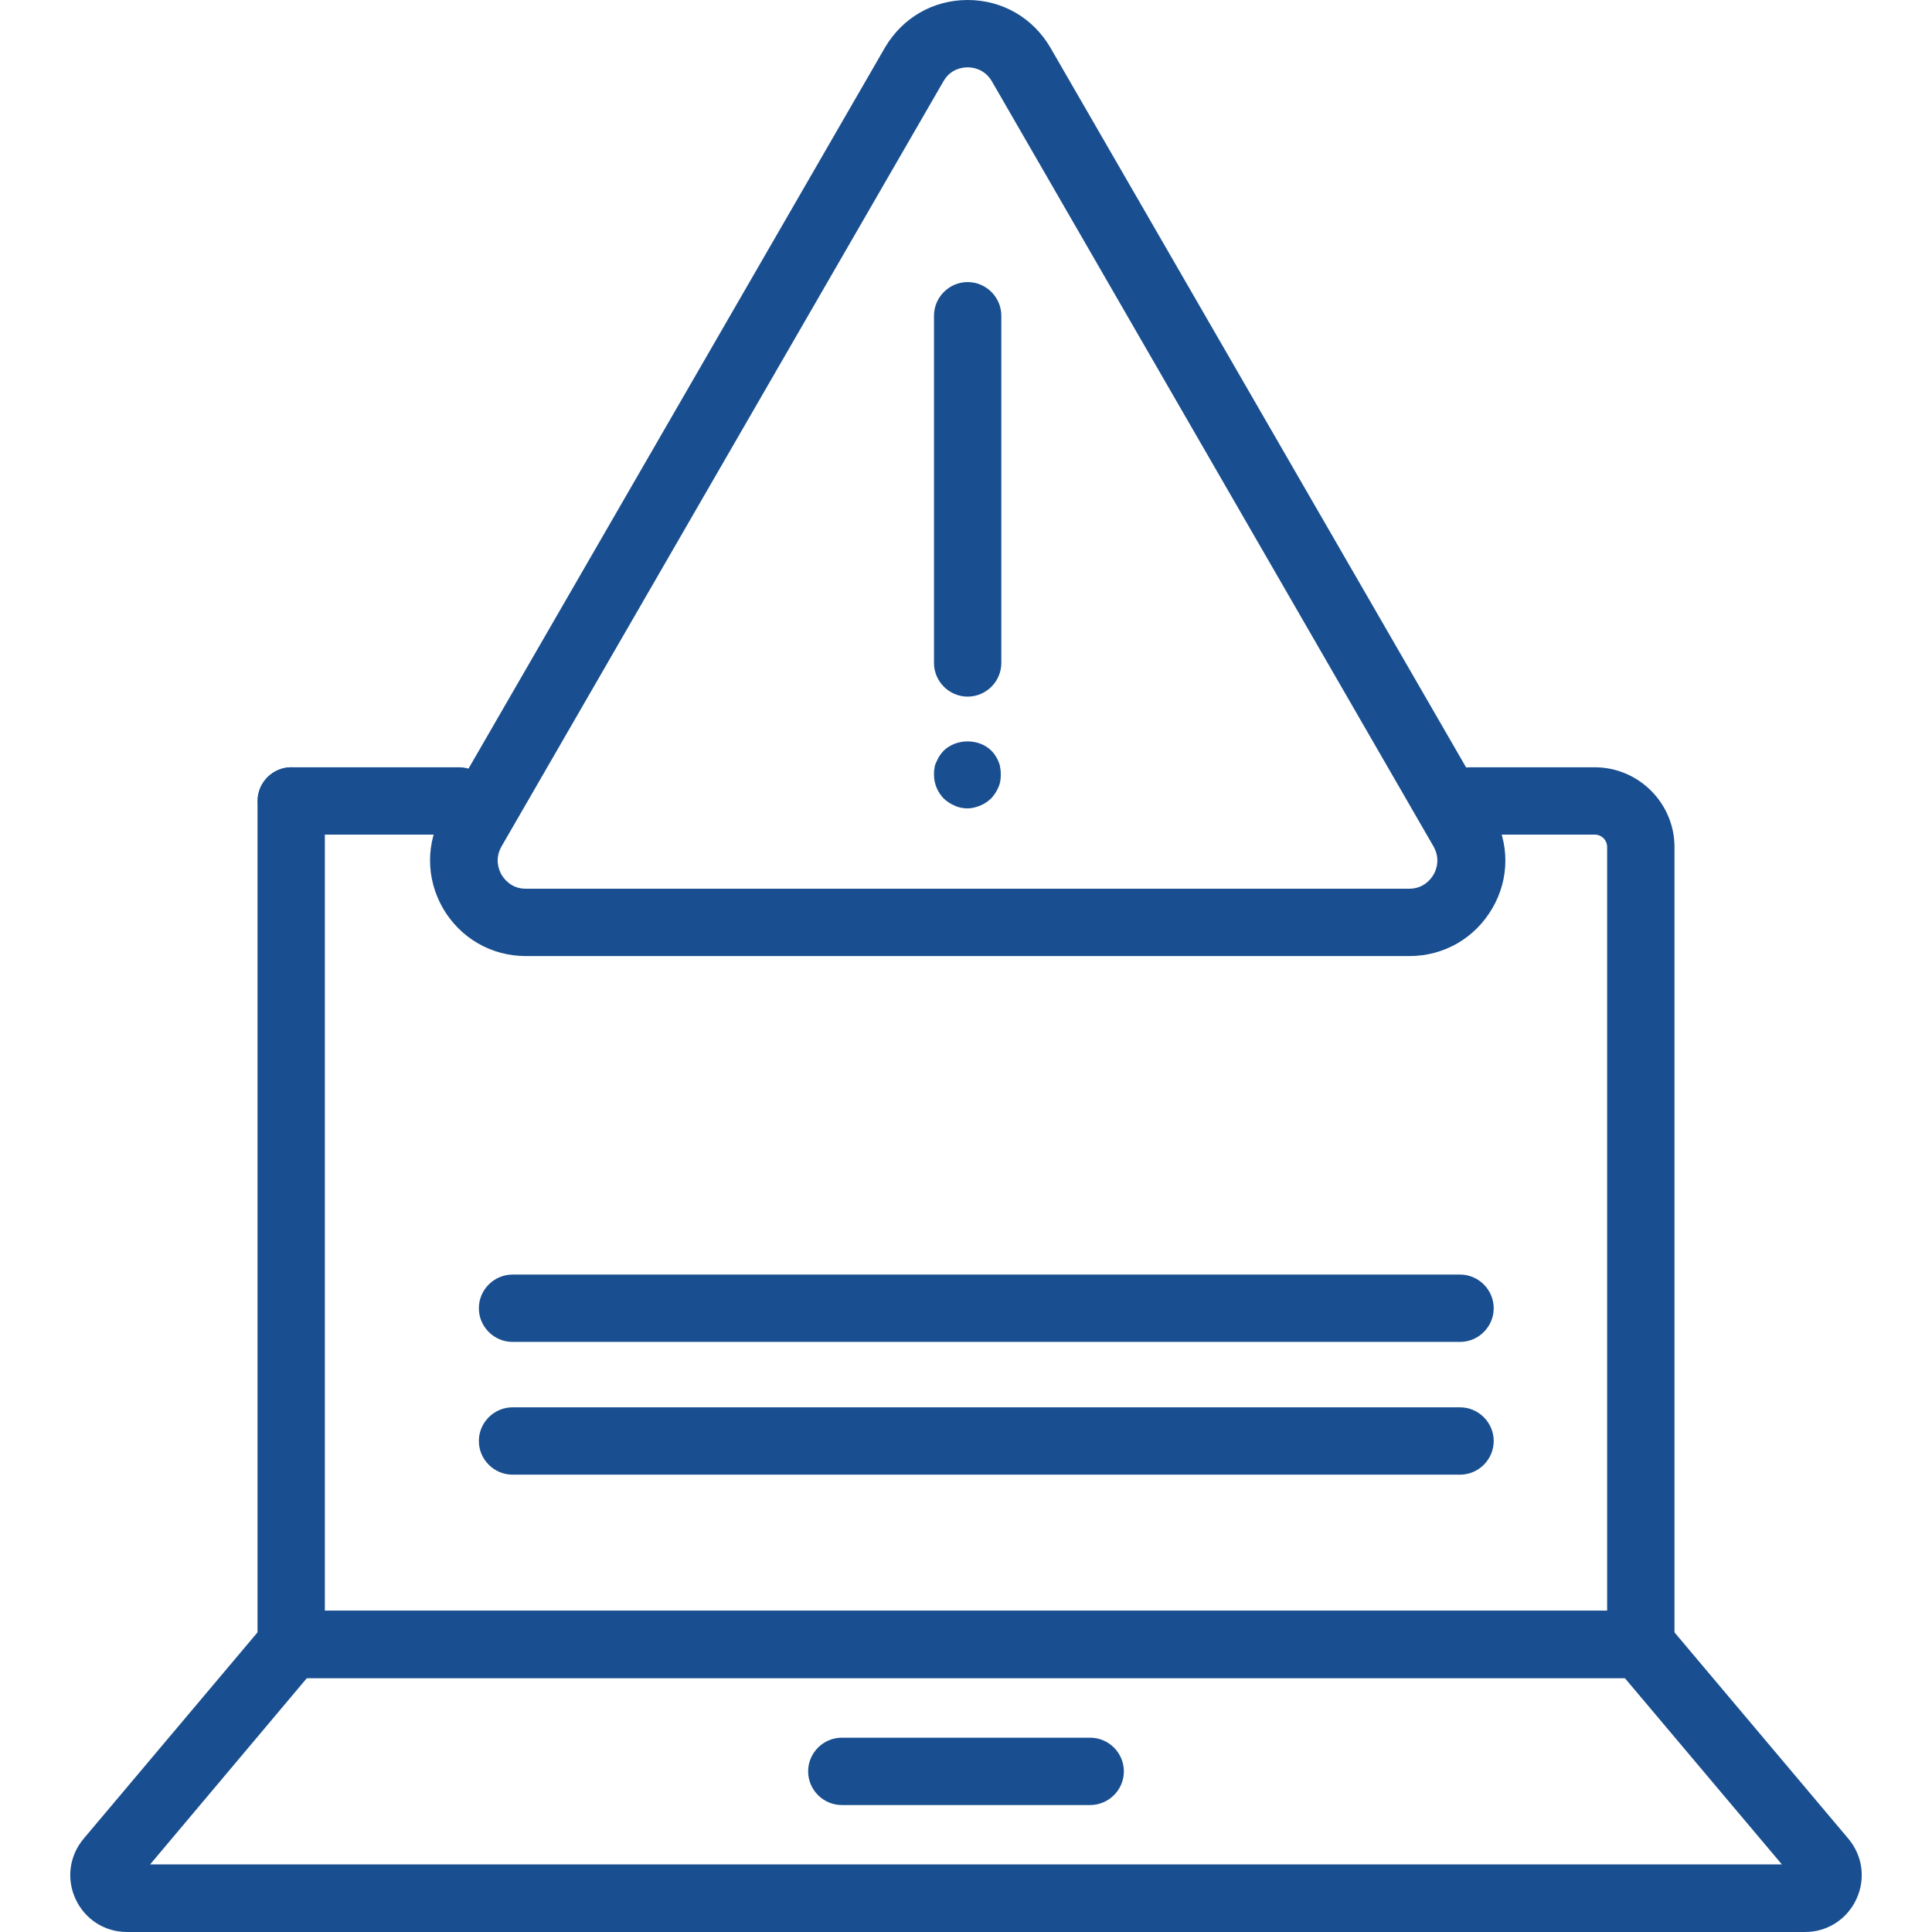
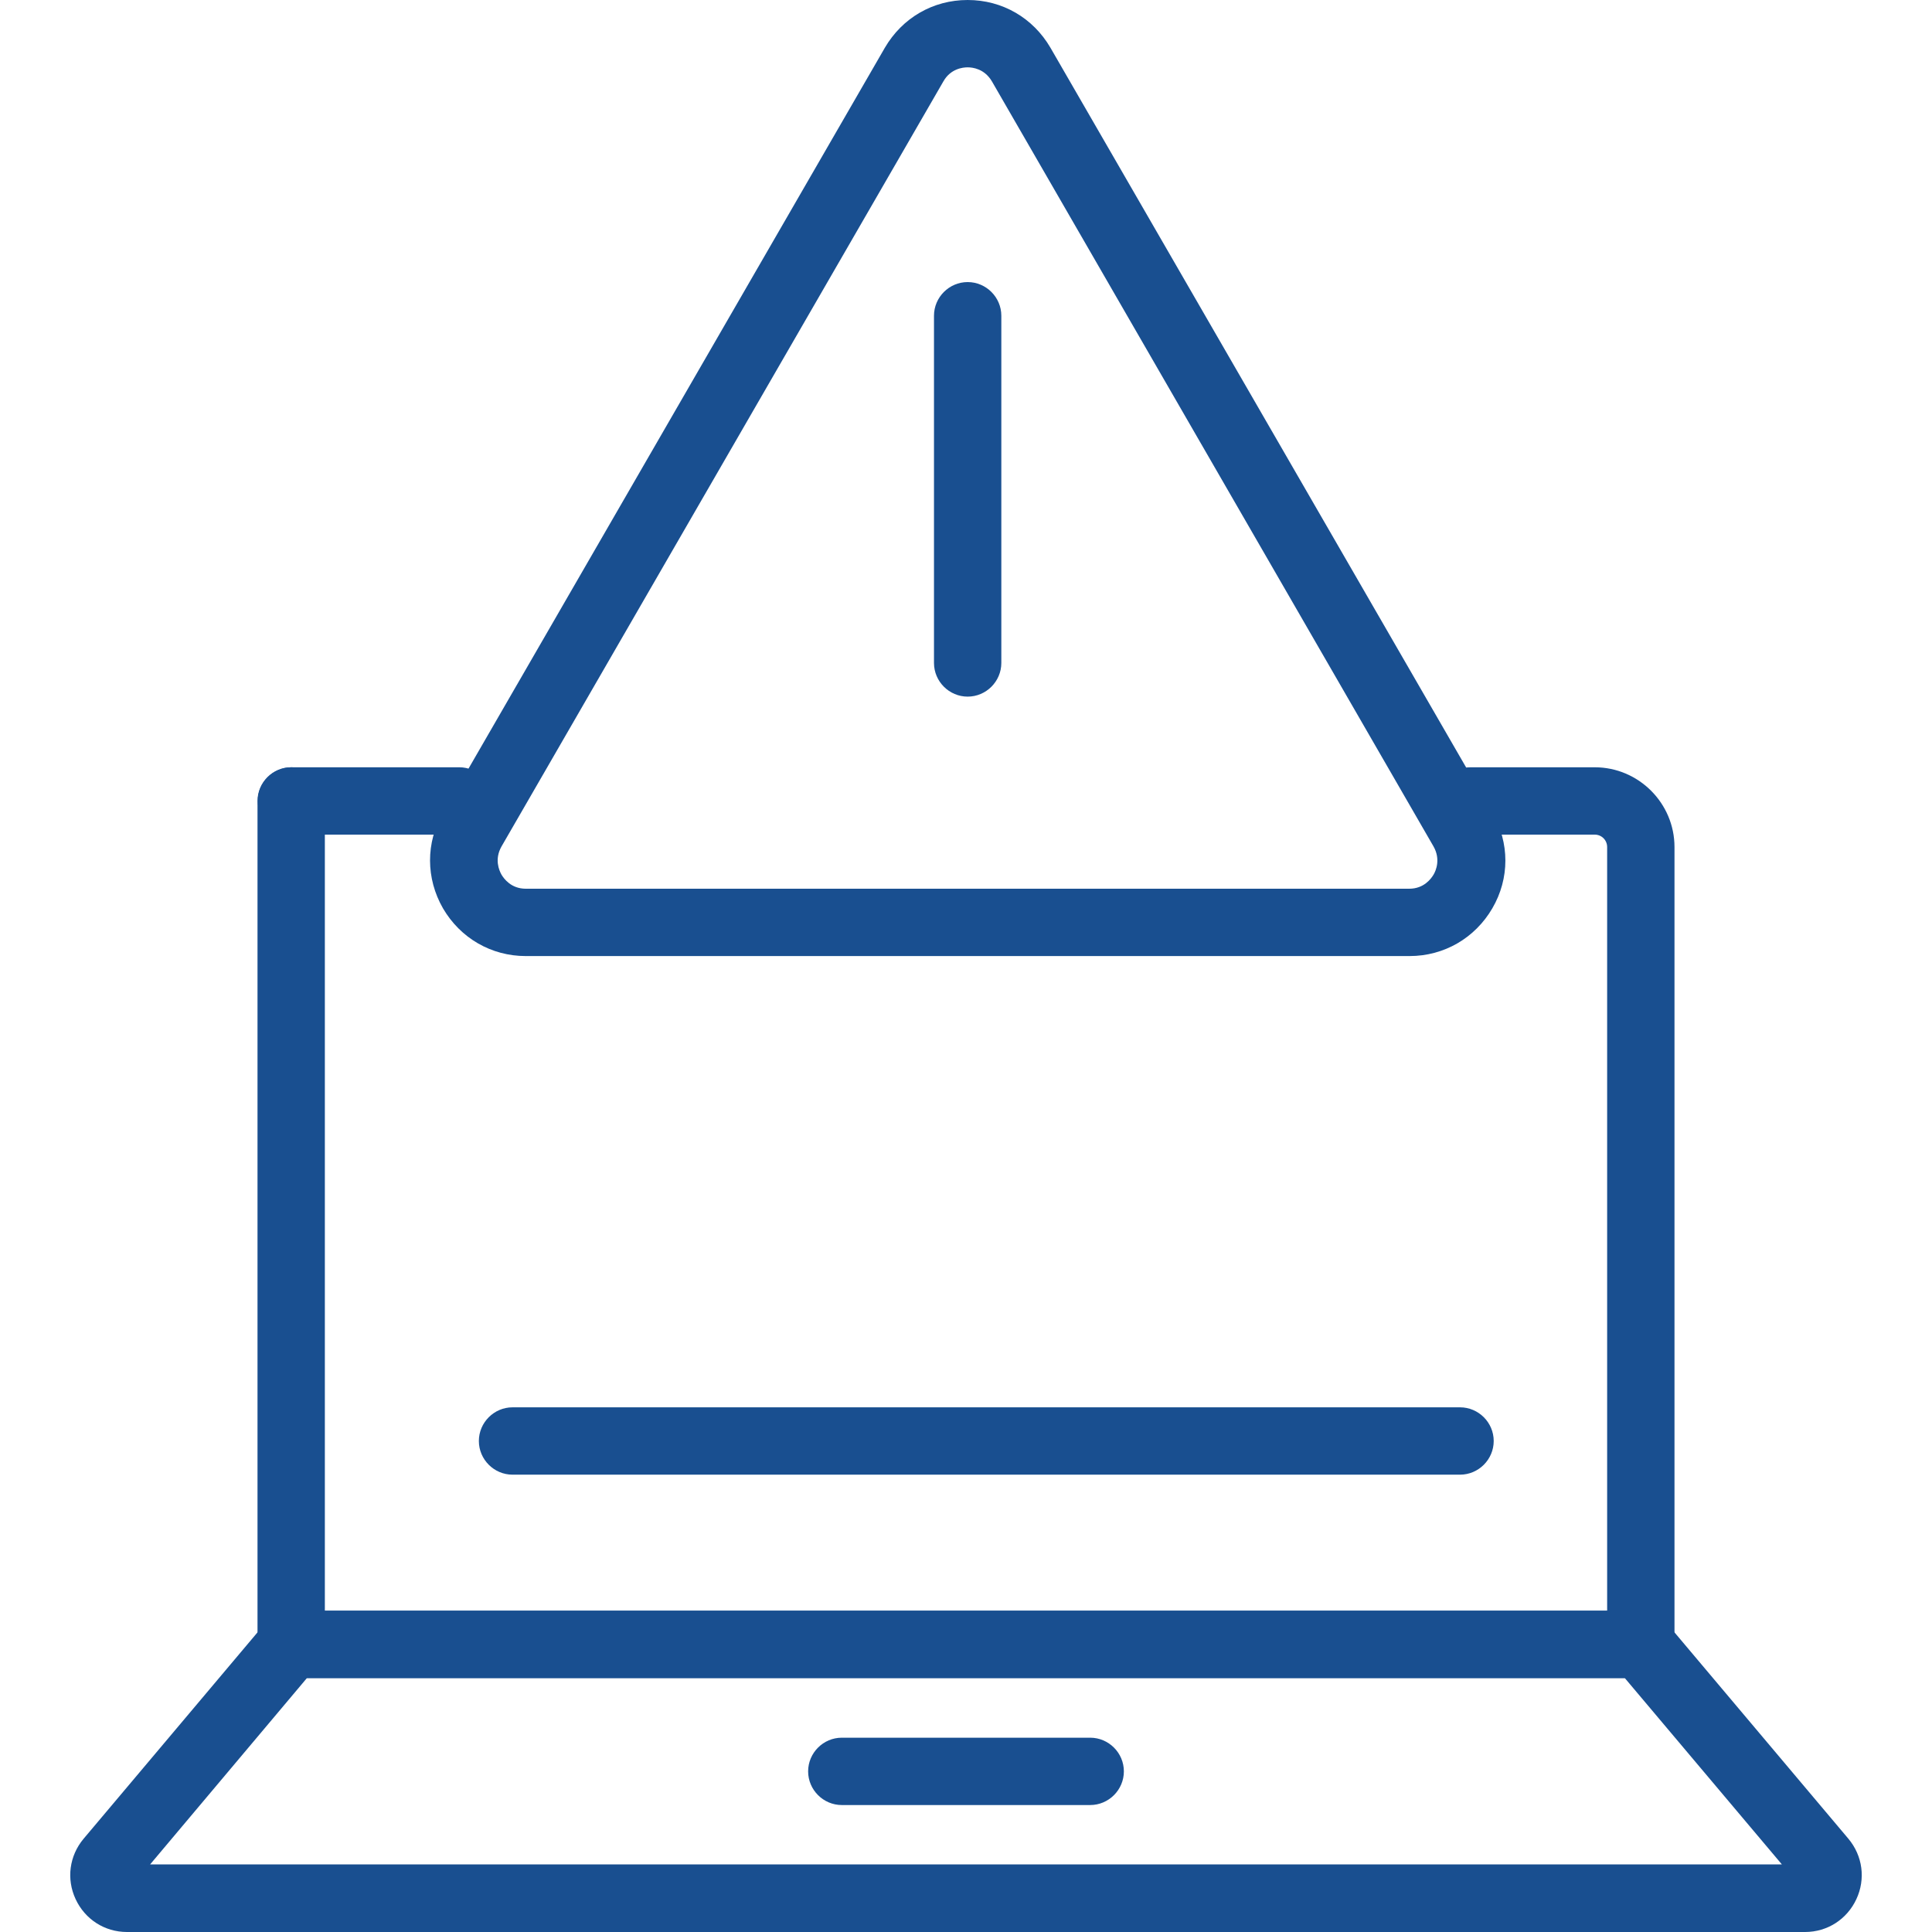
<svg xmlns="http://www.w3.org/2000/svg" id="Layer_1" data-name="Layer 1" viewBox="0 0 70 70">
  <defs>
    <style>
      .cls-1 {
        fill: #194f90;
        stroke-width: 0px;
      }
    </style>
  </defs>
  <g>
    <path class="cls-1" d="m51.06,34.64H19.05c-1.25,0-2.37-.65-3-1.73-.62-1.08-.63-2.38,0-3.46L32.06,1.73h0c.63-1.08,1.74-1.73,3-1.73s2.37.65,3,1.73l16.01,27.72c.63,1.08.63,2.38,0,3.46-.63,1.08-1.75,1.73-3,1.73ZM34.18,2.95l-16.01,27.72c-.26.46-.09.86,0,1.02.09.15.35.51.88.51h32.01c.53,0,.79-.36.88-.51.09-.15.26-.56,0-1.02L35.94,2.95c-.27-.46-.7-.51-.88-.51s-.62.05-.88.51h0Z" />
    <path class="cls-1" d="m35.06,25.24c-.67,0-1.22-.55-1.22-1.22v-12.58c0-.67.55-1.22,1.22-1.22s1.22.55,1.22,1.22v12.58c0,.67-.55,1.22-1.22,1.22Z" />
-     <path class="cls-1" d="m35.06,29.29c-.16,0-.33-.03-.47-.1-.15-.06-.28-.15-.4-.26-.11-.12-.2-.25-.26-.4-.06-.15-.09-.31-.09-.46,0-.08,0-.16.02-.24,0-.07.03-.15.07-.23.03-.07.07-.15.11-.21.04-.07.1-.13.15-.19.46-.45,1.28-.45,1.73,0,.06.06.11.12.15.19.05.07.08.14.11.21.03.07.06.16.06.23.02.08.02.16.02.24,0,.16-.02.32-.09.46-.06.15-.15.28-.26.4-.12.11-.25.2-.4.26-.15.06-.3.1-.46.1Z" />
  </g>
  <g>
    <g>
      <path class="cls-1" d="m59.45,60.8H10.55c-.67,0-1.22-.55-1.22-1.22v-30.56c0-.67.55-1.22,1.22-1.22s1.22.55,1.22,1.22v29.34h46.46v-27.67c0-.25-.2-.45-.45-.45h-4.51c-.67,0-1.22-.55-1.22-1.22s.55-1.22,1.22-1.22h4.51c1.59,0,2.89,1.3,2.89,2.89v28.89c0,.67-.55,1.22-1.22,1.22Z" />
      <path class="cls-1" d="m16.64,30.24h-6.08c-.67,0-1.22-.55-1.22-1.22s.55-1.22,1.22-1.22h6.08c.67,0,1.22.55,1.22,1.22s-.55,1.22-1.22,1.22Z" />
      <path class="cls-1" d="m65.4,70H4.6c-.81,0-1.52-.46-1.86-1.19-.34-.73-.23-1.57.29-2.19l6.59-7.82c.23-.28.57-.44.93-.44h48.9c.36,0,.7.16.93.44l6.59,7.82c.52.62.63,1.46.29,2.19-.34.73-1.05,1.19-1.86,1.19Zm-.3-1.81h0,0Zm-59.67-.64h59.13l-5.69-6.75H11.12l-5.68,6.75Z" />
      <path class="cls-1" d="m39.5,65.4h-9c-.67,0-1.22-.55-1.22-1.22s.55-1.22,1.22-1.22h9c.67,0,1.22.55,1.22,1.22s-.55,1.22-1.22,1.22Z" />
    </g>
-     <path class="cls-1" d="m52.89,48.62H18.57c-.67,0-1.22-.55-1.22-1.22s.55-1.22,1.22-1.22h34.33c.67,0,1.22.55,1.22,1.22s-.55,1.22-1.22,1.22Z" />
    <path class="cls-1" d="m52.89,53.43H18.57c-.67,0-1.22-.55-1.22-1.22s.55-1.22,1.22-1.22h34.33c.67,0,1.22.55,1.22,1.22s-.55,1.22-1.22,1.22Z" />
  </g>
</svg>